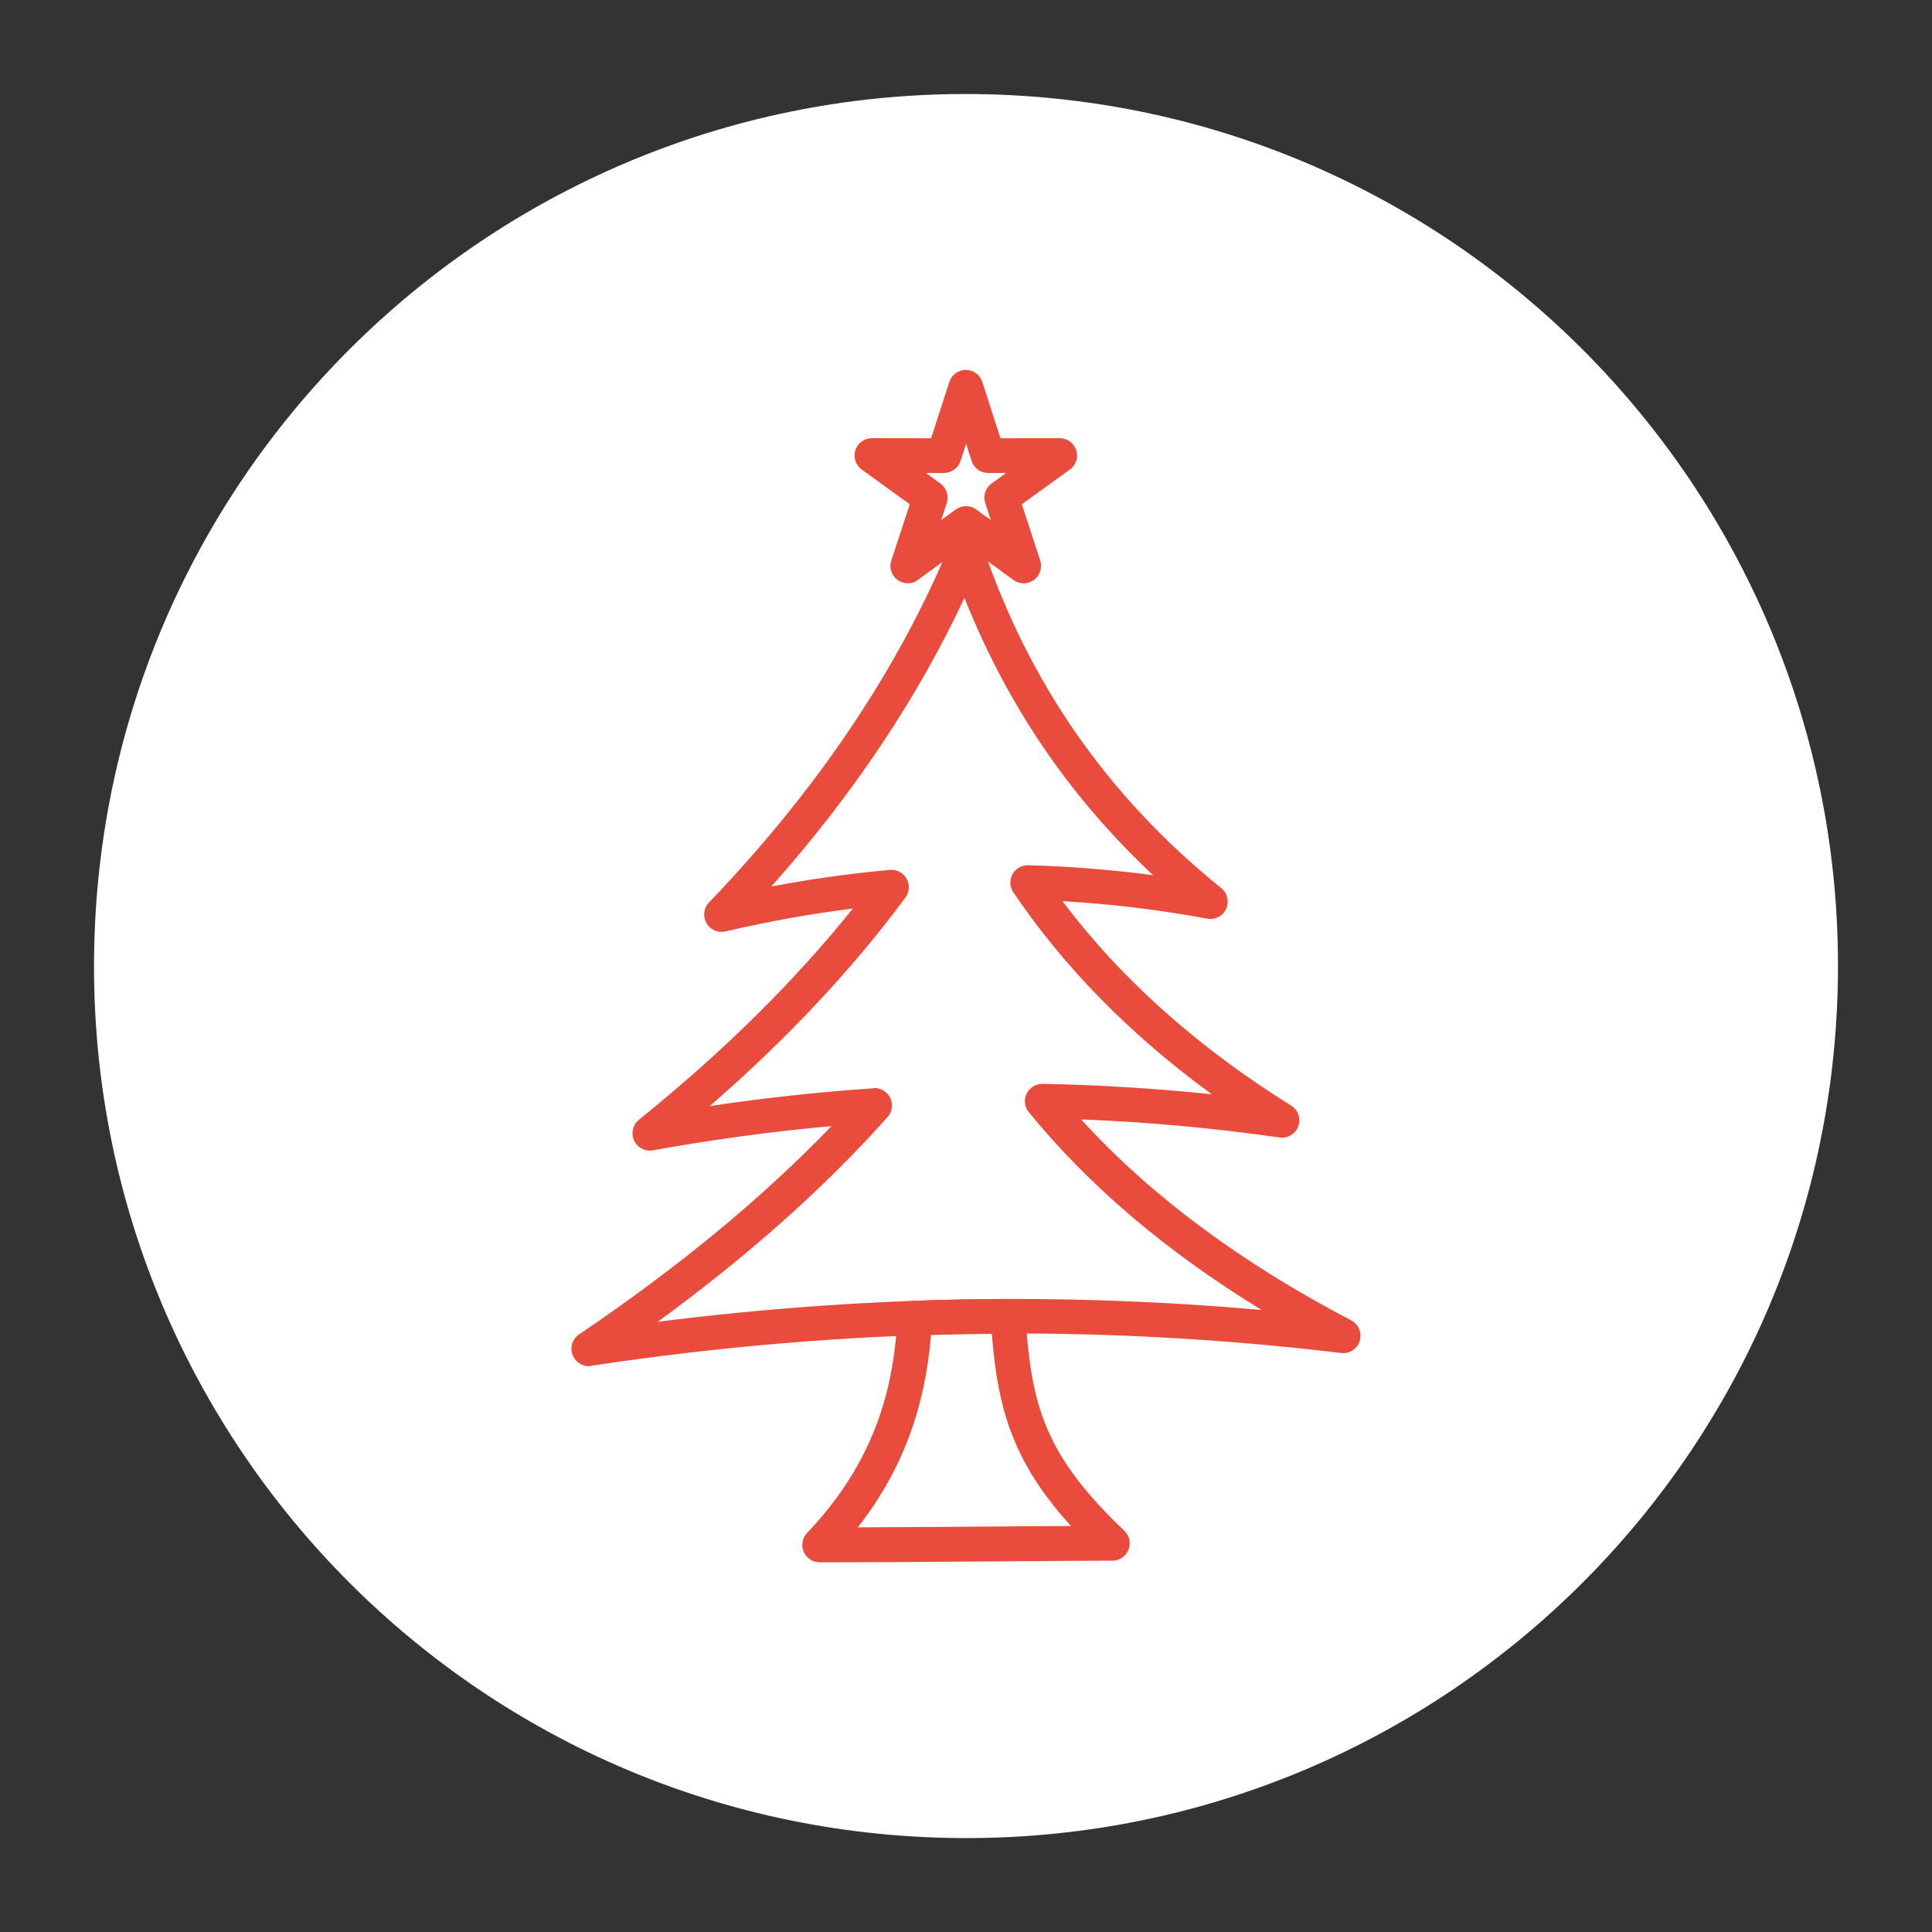
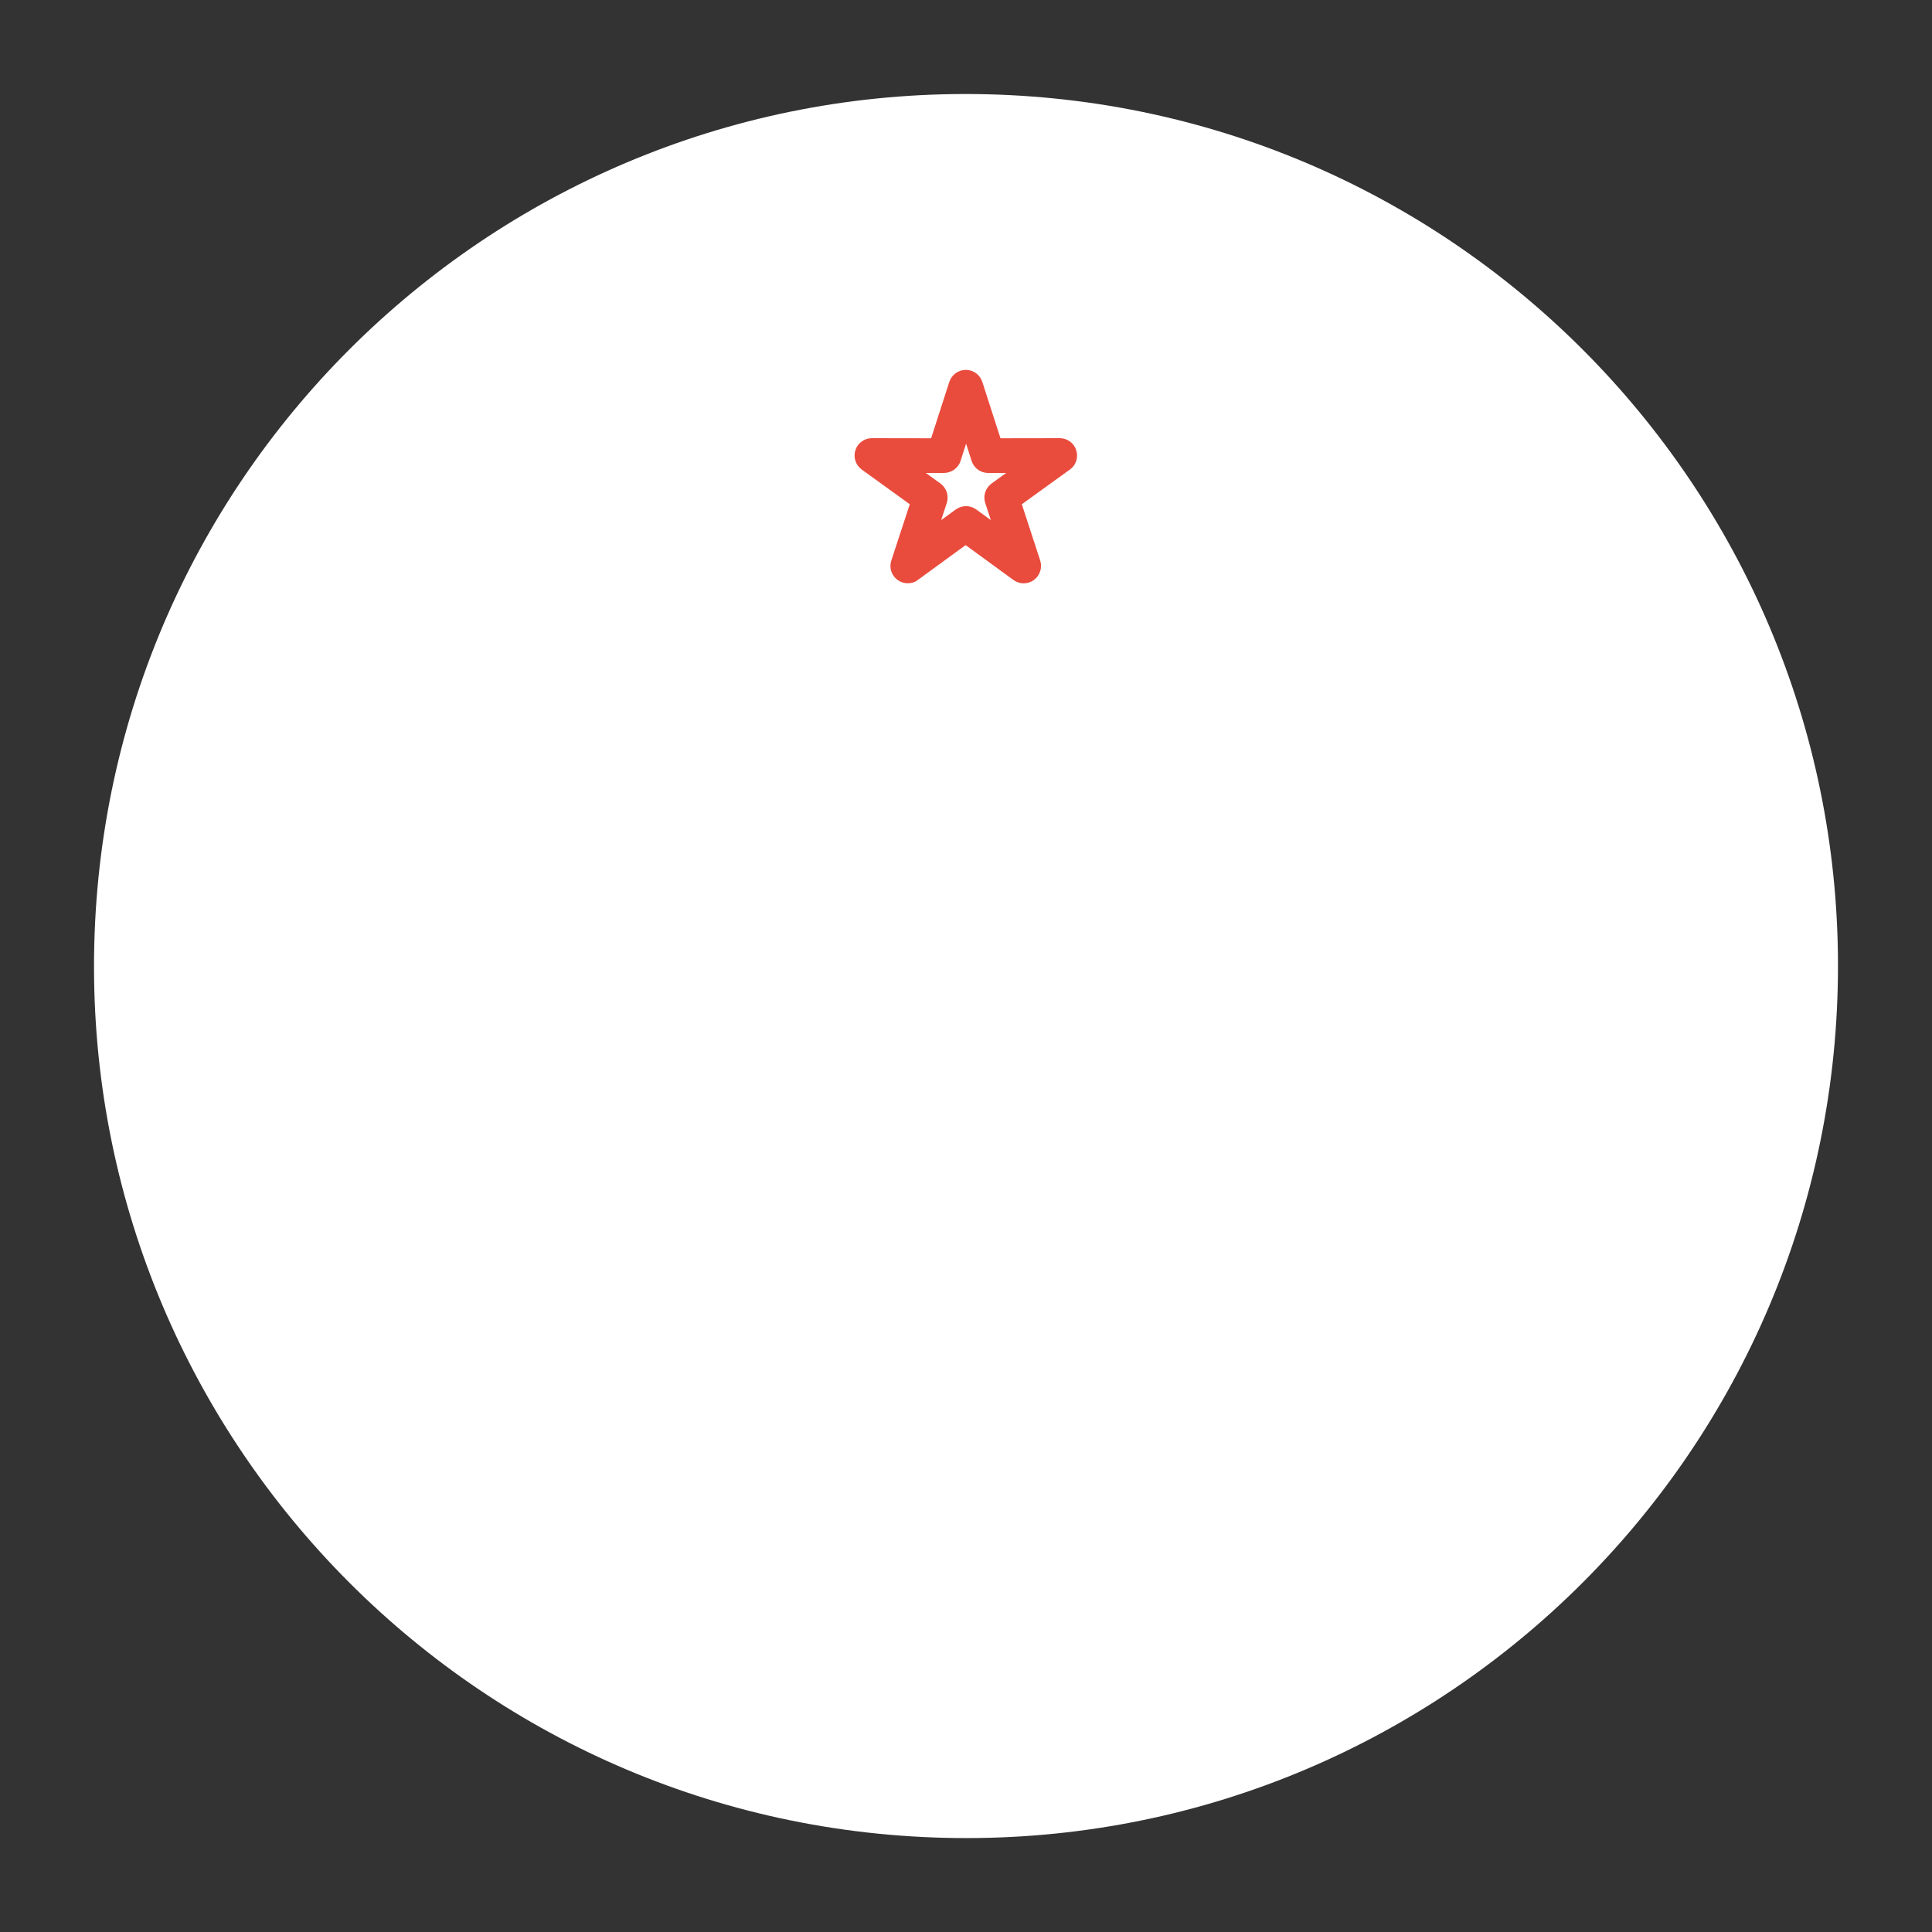
<svg xmlns="http://www.w3.org/2000/svg" version="1.1" id="Livello_1" x="0px" y="0px" width="2000px" height="2000px" viewBox="0 0 2000 2000" style="enable-background:new 0 0 2000 2000;" xml:space="preserve">
  <rect x="0" y="0" width="2000" height="2000" fill="#333333" stroke="none" />
  <style type="text/css">
	.st0{fill-rule:evenodd;clip-rule:evenodd;fill:#FFFFFF;}
	.st1{fill:#E94C3D;}
</style>
  <g>
    <path class="st0" d="M1022,97.6C523.7,85.4,109.7,479.6,97.6,978c-12.2,498.4,381.9,912.3,880.3,924.5   c498.4,12.2,912.3-381.9,924.5-880.3C1914.6,523.7,1520.4,109.8,1022,97.6" />
  </g>
  <g>
-     <path class="st1" d="M848.5,1617.3c-7.2,0-13.7-4.3-16.5-10.9c-2.8-6.6-1.5-14.3,3.5-19.5c76.5-80.3,90.2-161.5,93.6-223.3   c0.5-9.3,8-16.7,17.3-17c32.2-1.2,64.8-1.8,97-1.9c0,0,0,0,0,0c9.5,0,17.3,7.3,18,16.8c6.2,91.4,18.3,143.2,102.5,223.1   c5.3,5.1,7.1,12.9,4.3,19.7c-2.7,6.8-9.4,11.3-16.7,11.3c-21.1,0-59.4,0.3-103.8,0.6C985.6,1616.7,908.3,1617.3,848.5,1617.3z    M963.8,1382c-3.3,39-10.6,72.6-22.5,104.7c-12.6,33.7-30.2,64.9-53.3,94.4c51.9-0.2,110.5-0.6,159.5-1c22.4-0.2,43.3-0.3,61.2-0.4   c-27.6-30.4-46.3-58.7-58.8-89c-14-33.6-19.7-67.8-23.2-110C1005.8,1381,984.7,1381.4,963.8,1382z" />
-   </g>
+     </g>
  <g>
-     <path class="st1" d="M609.6,1414.3c-7.3,0-14-4.5-16.8-11.5c-3.1-7.8-0.3-16.8,6.7-21.5c102.5-69.2,190.2-141.6,261.3-215.6   c-61.4,5.6-123.4,14-184.8,25.1c-8.1,1.5-16.2-2.7-19.6-10.2c-3.4-7.5-1.3-16.3,5.1-21.5c87-70.2,161.3-143.6,221.4-218.6   c-43.9,5.5-88.1,13.5-131.9,23.7c-7.8,1.8-15.8-1.7-19.7-8.6c-3.9-6.9-2.9-15.6,2.7-21.4c111.8-116.5,195.7-241.2,249.4-370.7   c2.9-6.9,9.8-11.3,17.2-11.1c7.5,0.3,14.1,5.1,16.4,12.3c23.8,70.8,56.6,136.5,97.6,195.3c41,58.8,91.3,112.4,149.6,159.3   c6.4,5.2,8.5,14,5.1,21.5c-3.4,7.5-11.5,11.7-19.6,10.2c-49.5-9.2-99.8-15.3-149.8-18.1c60.2,80.1,139.7,151.2,236.7,211.6   c7.2,4.5,10.3,13.5,7.4,21.4c-2.9,8-11,12.9-19.5,11.6c-67.8-9.7-136.7-16-205.3-18.7c71.5,78.6,165.4,148.4,279.5,208   c7.7,4,11.4,13,8.9,21.3s-10.7,13.6-19.3,12.5c-127.3-15.3-257.2-22-385.9-19.8c-128.7,2.2-260,13.3-390.1,33   C611.4,1414.3,610.4,1414.3,609.6,1414.3z M905.3,1126.3c6.8,0,13.1,3.9,16.2,10.1c3.2,6.6,2.2,14.4-2.7,19.9   c-64.4,72.5-144.2,143.6-237.9,212c107.3-13.6,214.9-21.3,320.8-23.2c101.3-1.7,203.4,2,304.4,11c-98.2-60-179.1-128.7-241.1-204.8   c-4.4-5.4-5.3-12.9-2.2-19.2c3-6.2,9.3-10.1,16.2-10.1c0.1,0,0.2,0,0.3,0c58.3,1.1,117,4.7,175.2,10.8   c-84-61.2-153-131.3-205.5-209.1c-3.8-5.6-4.1-12.8-0.9-18.7c3.2-5.9,9.5-9.5,16.2-9.3c43,1.1,86.3,4.6,129.4,10.3   c-41-38.4-77.4-80.3-108.6-125.1c-34.6-49.7-63.7-104-86.7-162c-48.3,103.5-115.3,203.7-199.9,298.8c41-7.8,82.1-13.5,122.7-17.2   c7.1-0.6,13.8,2.9,17.3,9.1c3.5,6.2,3,13.8-1.2,19.5c-54.6,73.9-122.5,146.3-202.5,215.9c56.6-8.5,113.2-14.6,169.2-18.4   C904.5,1126.3,904.9,1126.3,905.3,1126.3z" />
-   </g>
+     </g>
  <g>
    <path class="st1" d="M939.8,603.8c-3.7,0-7.4-1.1-10.6-3.4c-6.3-4.6-9-12.7-6.5-20.2l19.1-58.2l-49.7-35.9   c-6.3-4.6-9-12.7-6.6-20.1c2.4-7.4,9.3-12.4,17.1-12.4c0,0,0,0,0,0l61.3,0.1l18.8-58.3c2.4-7.4,9.3-12.5,17.1-12.5c0,0,0,0,0,0   c7.8,0,14.7,5,17.1,12.5l18.8,58.3l61.3-0.1c0,0,0,0,0,0c7.8,0,14.7,5,17.1,12.4c2.4,7.4-0.2,15.6-6.6,20.1l-49.7,35.9l19,58.2   c2.4,7.4-0.2,15.6-6.5,20.2c-6.3,4.6-14.9,4.6-21.2,0l-49.5-36.1l-49.5,36.1C947.3,602.7,943.6,603.8,939.8,603.8z M958.4,489.6   l15.1,10.9c6.3,4.6,9,12.7,6.6,20.2l-5.8,17.7l15.1-11c6.3-4.6,14.9-4.6,21.2,0l15.1,11l-5.8-17.7c-2.4-7.4,0.2-15.6,6.6-20.2   l15.1-10.9l-18.7,0c0,0,0,0,0,0c-7.8,0-14.7-5-17.1-12.5l-5.7-17.8l-5.7,17.8c-2.4,7.4-9.3,12.4-17.2,12.5L958.4,489.6z" />
  </g>
</svg>